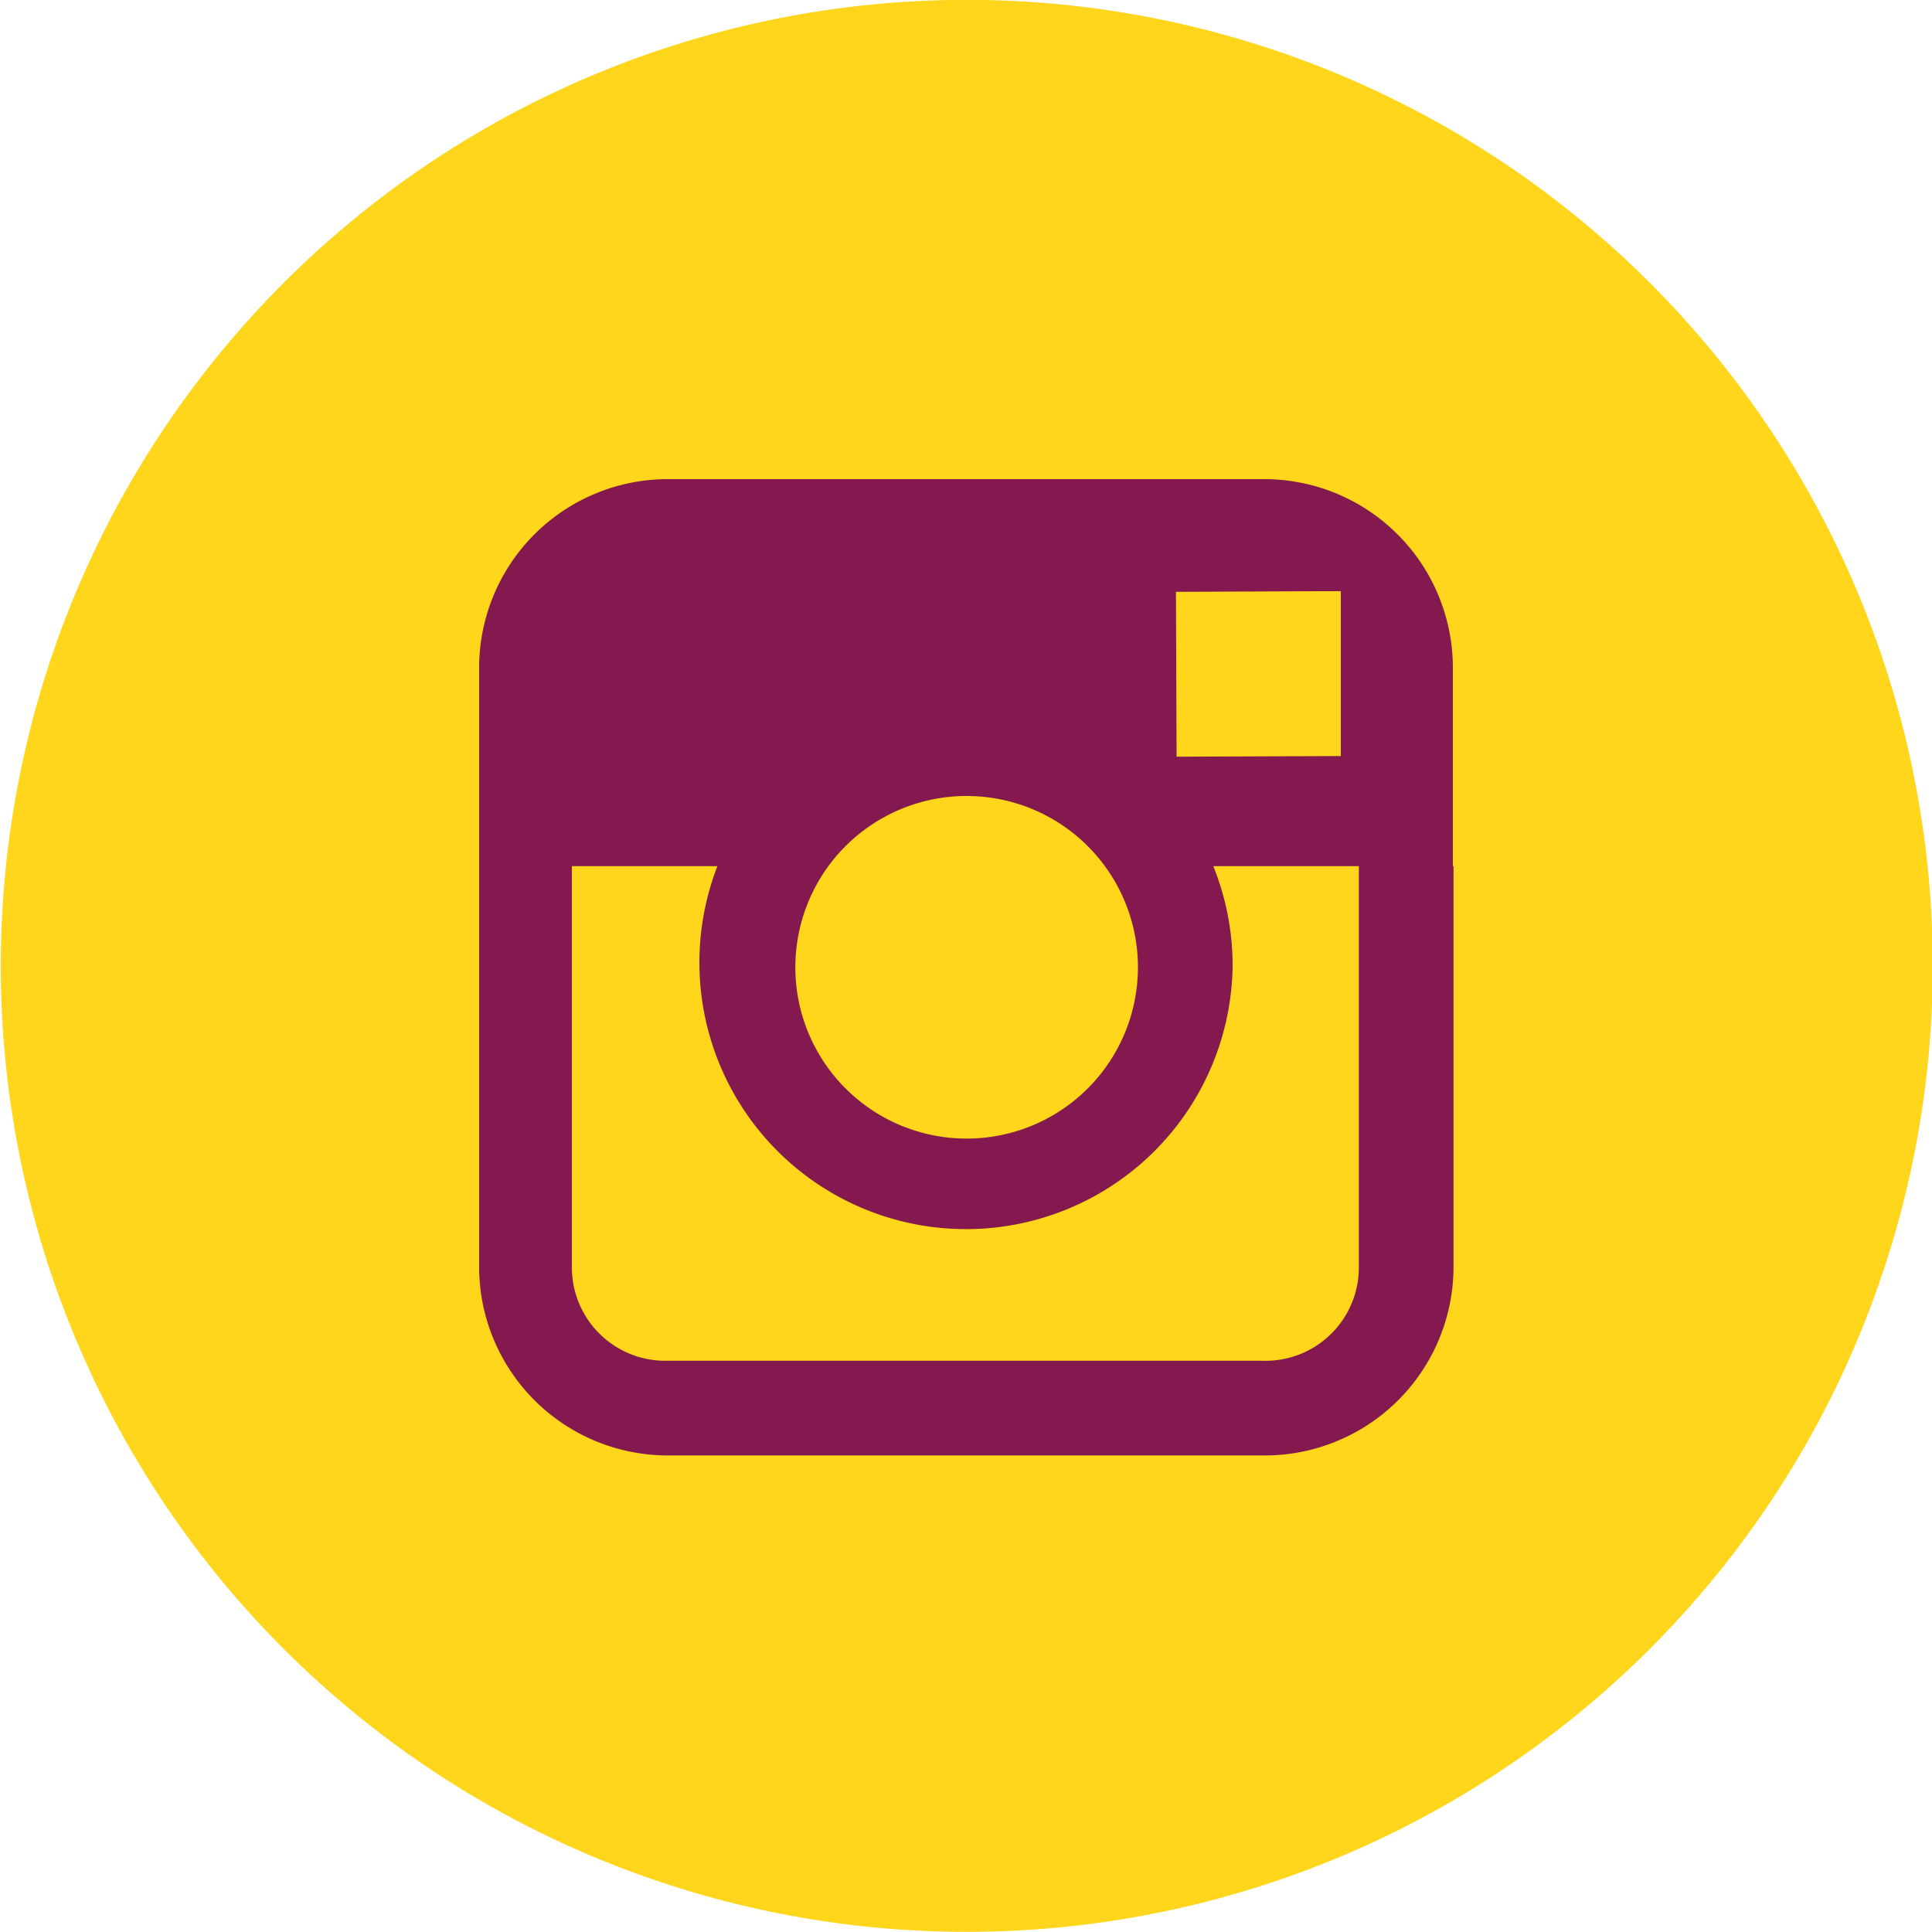
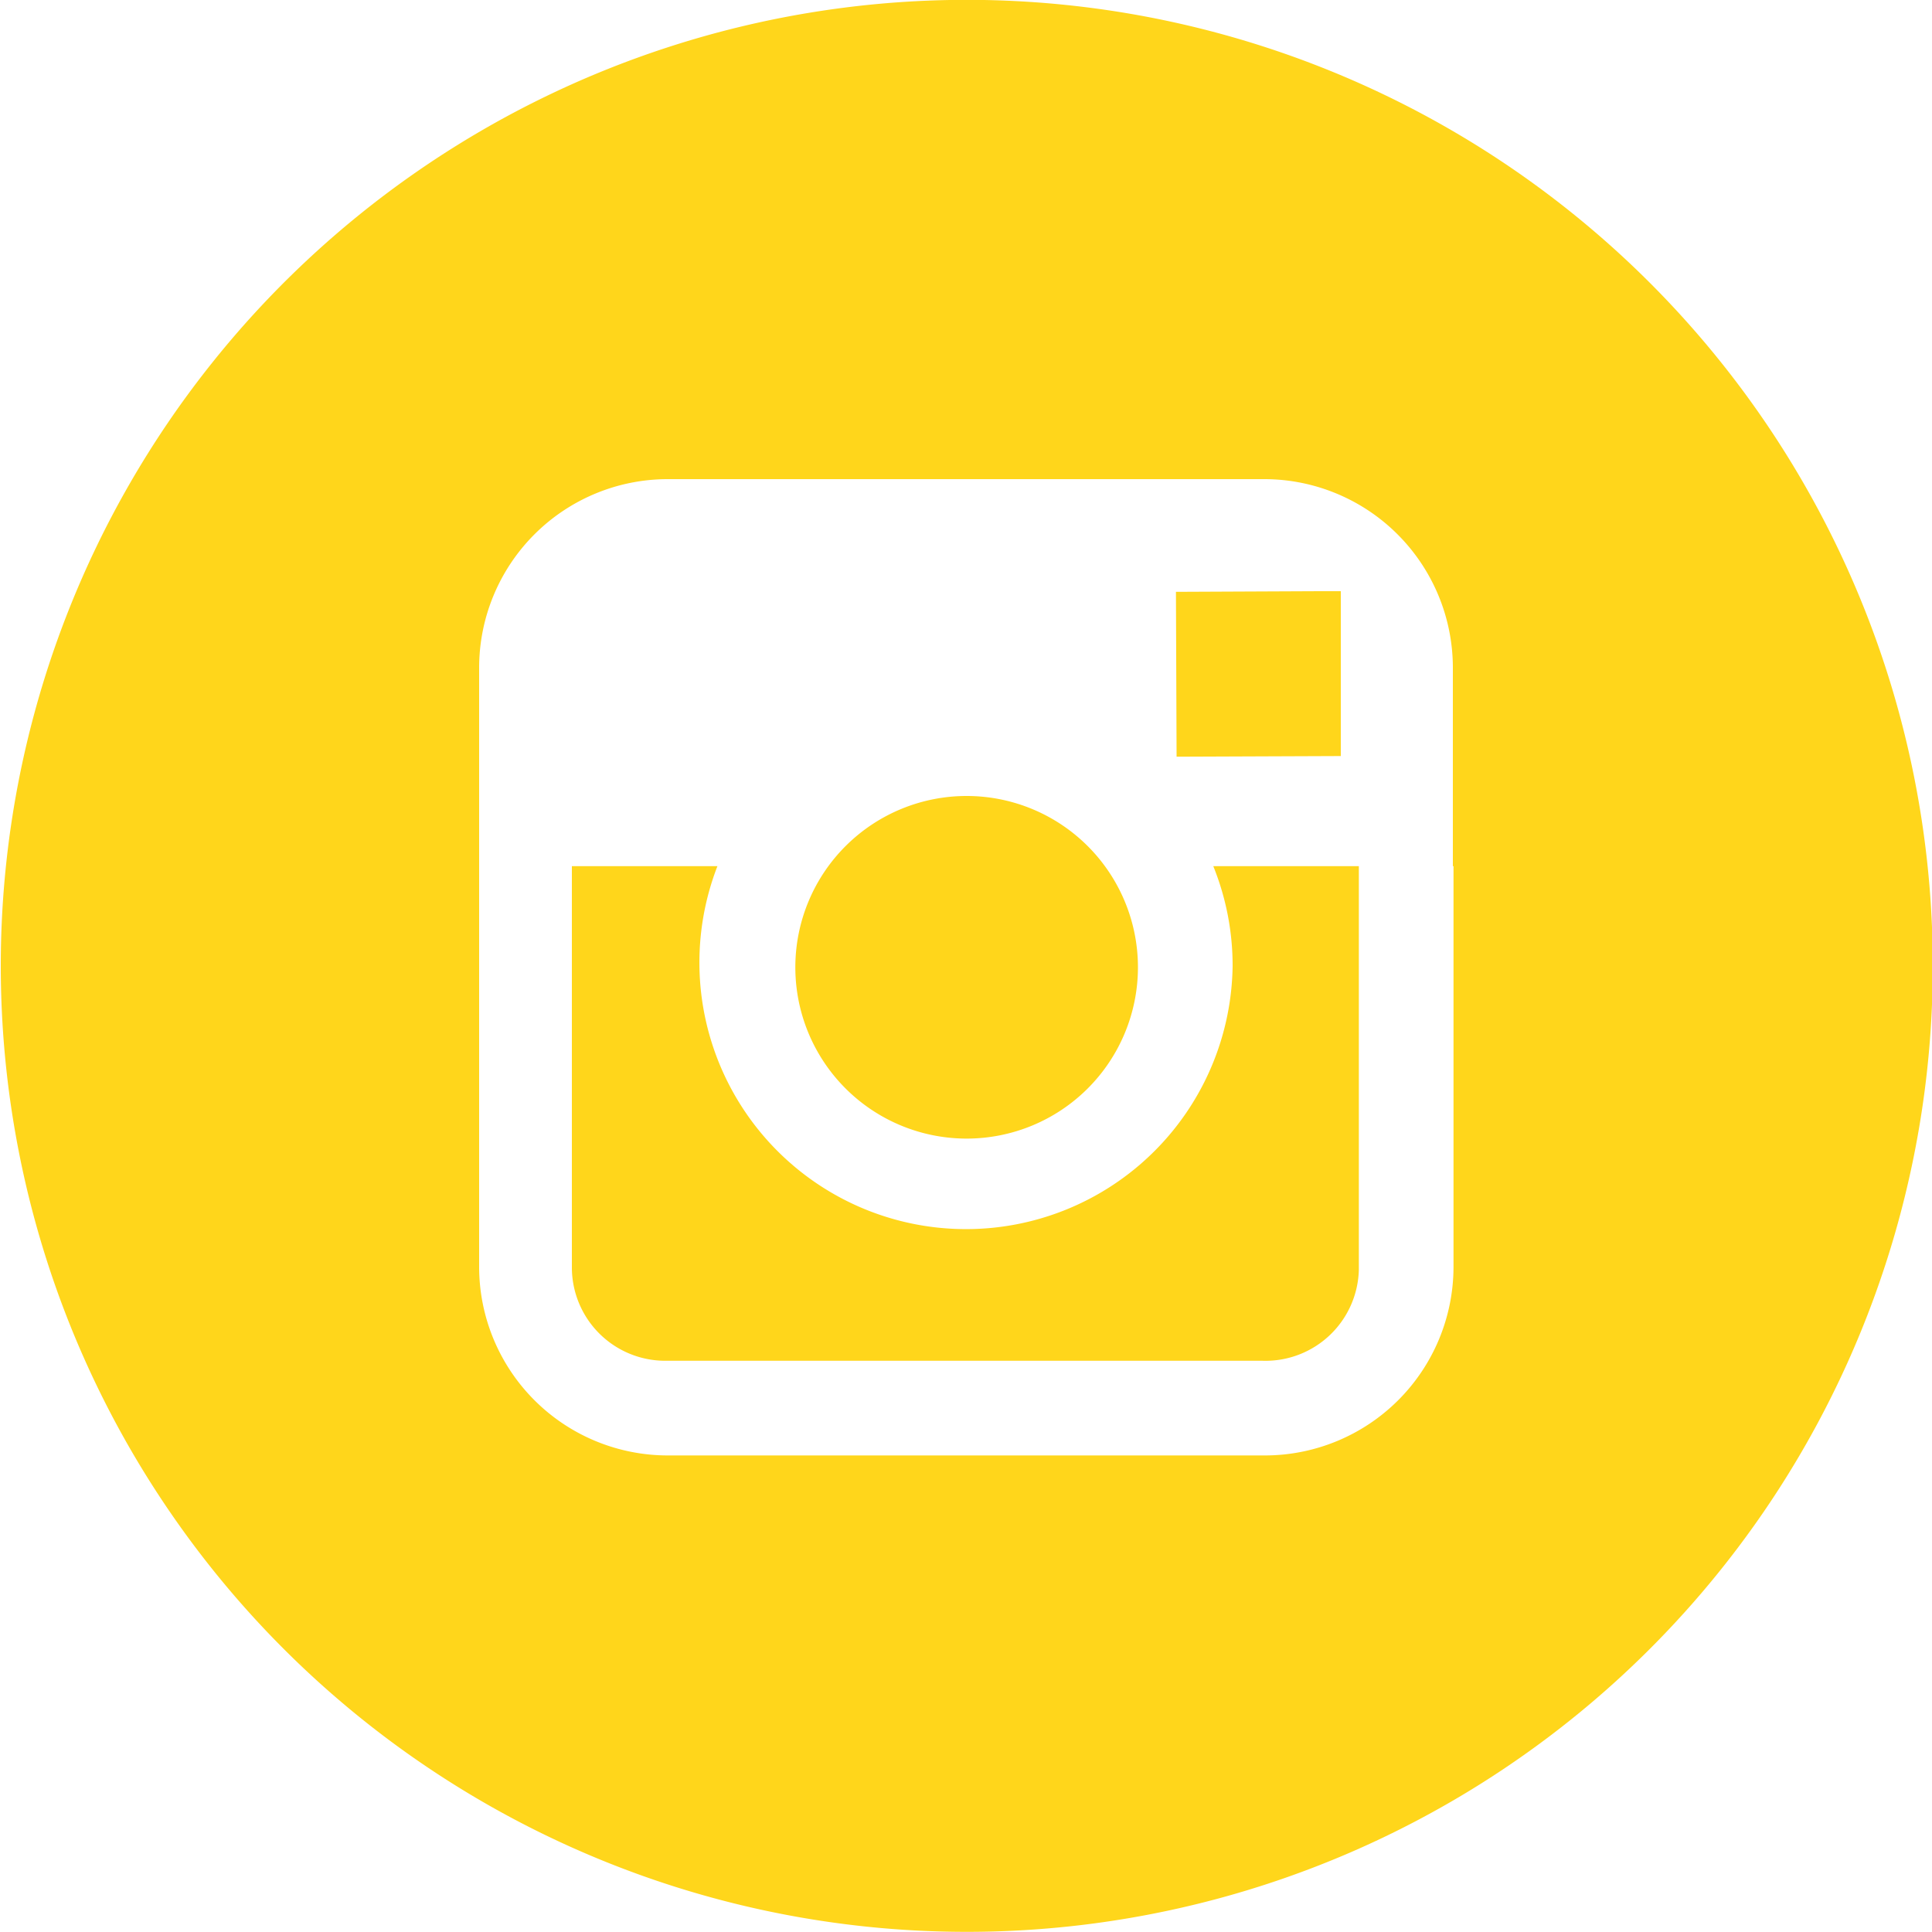
<svg xmlns="http://www.w3.org/2000/svg" id="Layer_1" data-name="Layer 1" width="30" height="30" viewBox="0 0 30 30">
  <defs>
    <style>.cls-1{fill:#83194e;}.cls-2{fill:#ffd61b;}</style>
  </defs>
  <title>instagram</title>
-   <rect class="cls-1" x="2.86" y="2.5" width="24.31" height="24.31" rx="8.1" ry="8.1" />
  <path class="cls-2" d="M19.13,15a4.14,4.14,0,1,1-8-1.55H8.87v6.23a1.45,1.45,0,0,0,1.45,1.45H19.6a1.45,1.45,0,0,0,1.49-1.41V13.45H18.83A4.12,4.12,0,0,1,19.13,15Z" transform="translate(0.01 0)" />
  <polygon class="cls-2" points="20.82 11.74 20.82 9.51 20.82 9.18 20.49 9.18 18.26 9.19 18.27 11.75 20.82 11.74" />
  <path class="cls-2" d="M15,17.68A2.66,2.66,0,1,0,12.34,15,2.66,2.66,0,0,0,15,17.68Z" transform="translate(0.01 0)" />
-   <path class="cls-2" d="M14.74,0A15,15,0,1,0,30,14.75h0A15,15,0,0,0,14.74,0Zm7.82,13.45v6.23a2.93,2.93,0,0,1-2.92,2.92H10.36a2.93,2.93,0,0,1-2.93-2.92V10.36a2.93,2.93,0,0,1,2.92-2.92h9.28a2.93,2.93,0,0,1,2.92,2.92v3.09h0Z" transform="translate(0.01 0)" />
+   <path class="cls-2" d="M14.74,0A15,15,0,1,0,30,14.75A15,15,0,0,0,14.74,0Zm7.82,13.45v6.23a2.93,2.93,0,0,1-2.92,2.92H10.36a2.93,2.93,0,0,1-2.93-2.92V10.36a2.93,2.93,0,0,1,2.92-2.92h9.28a2.93,2.93,0,0,1,2.92,2.92v3.09h0Z" transform="translate(0.01 0)" />
</svg>